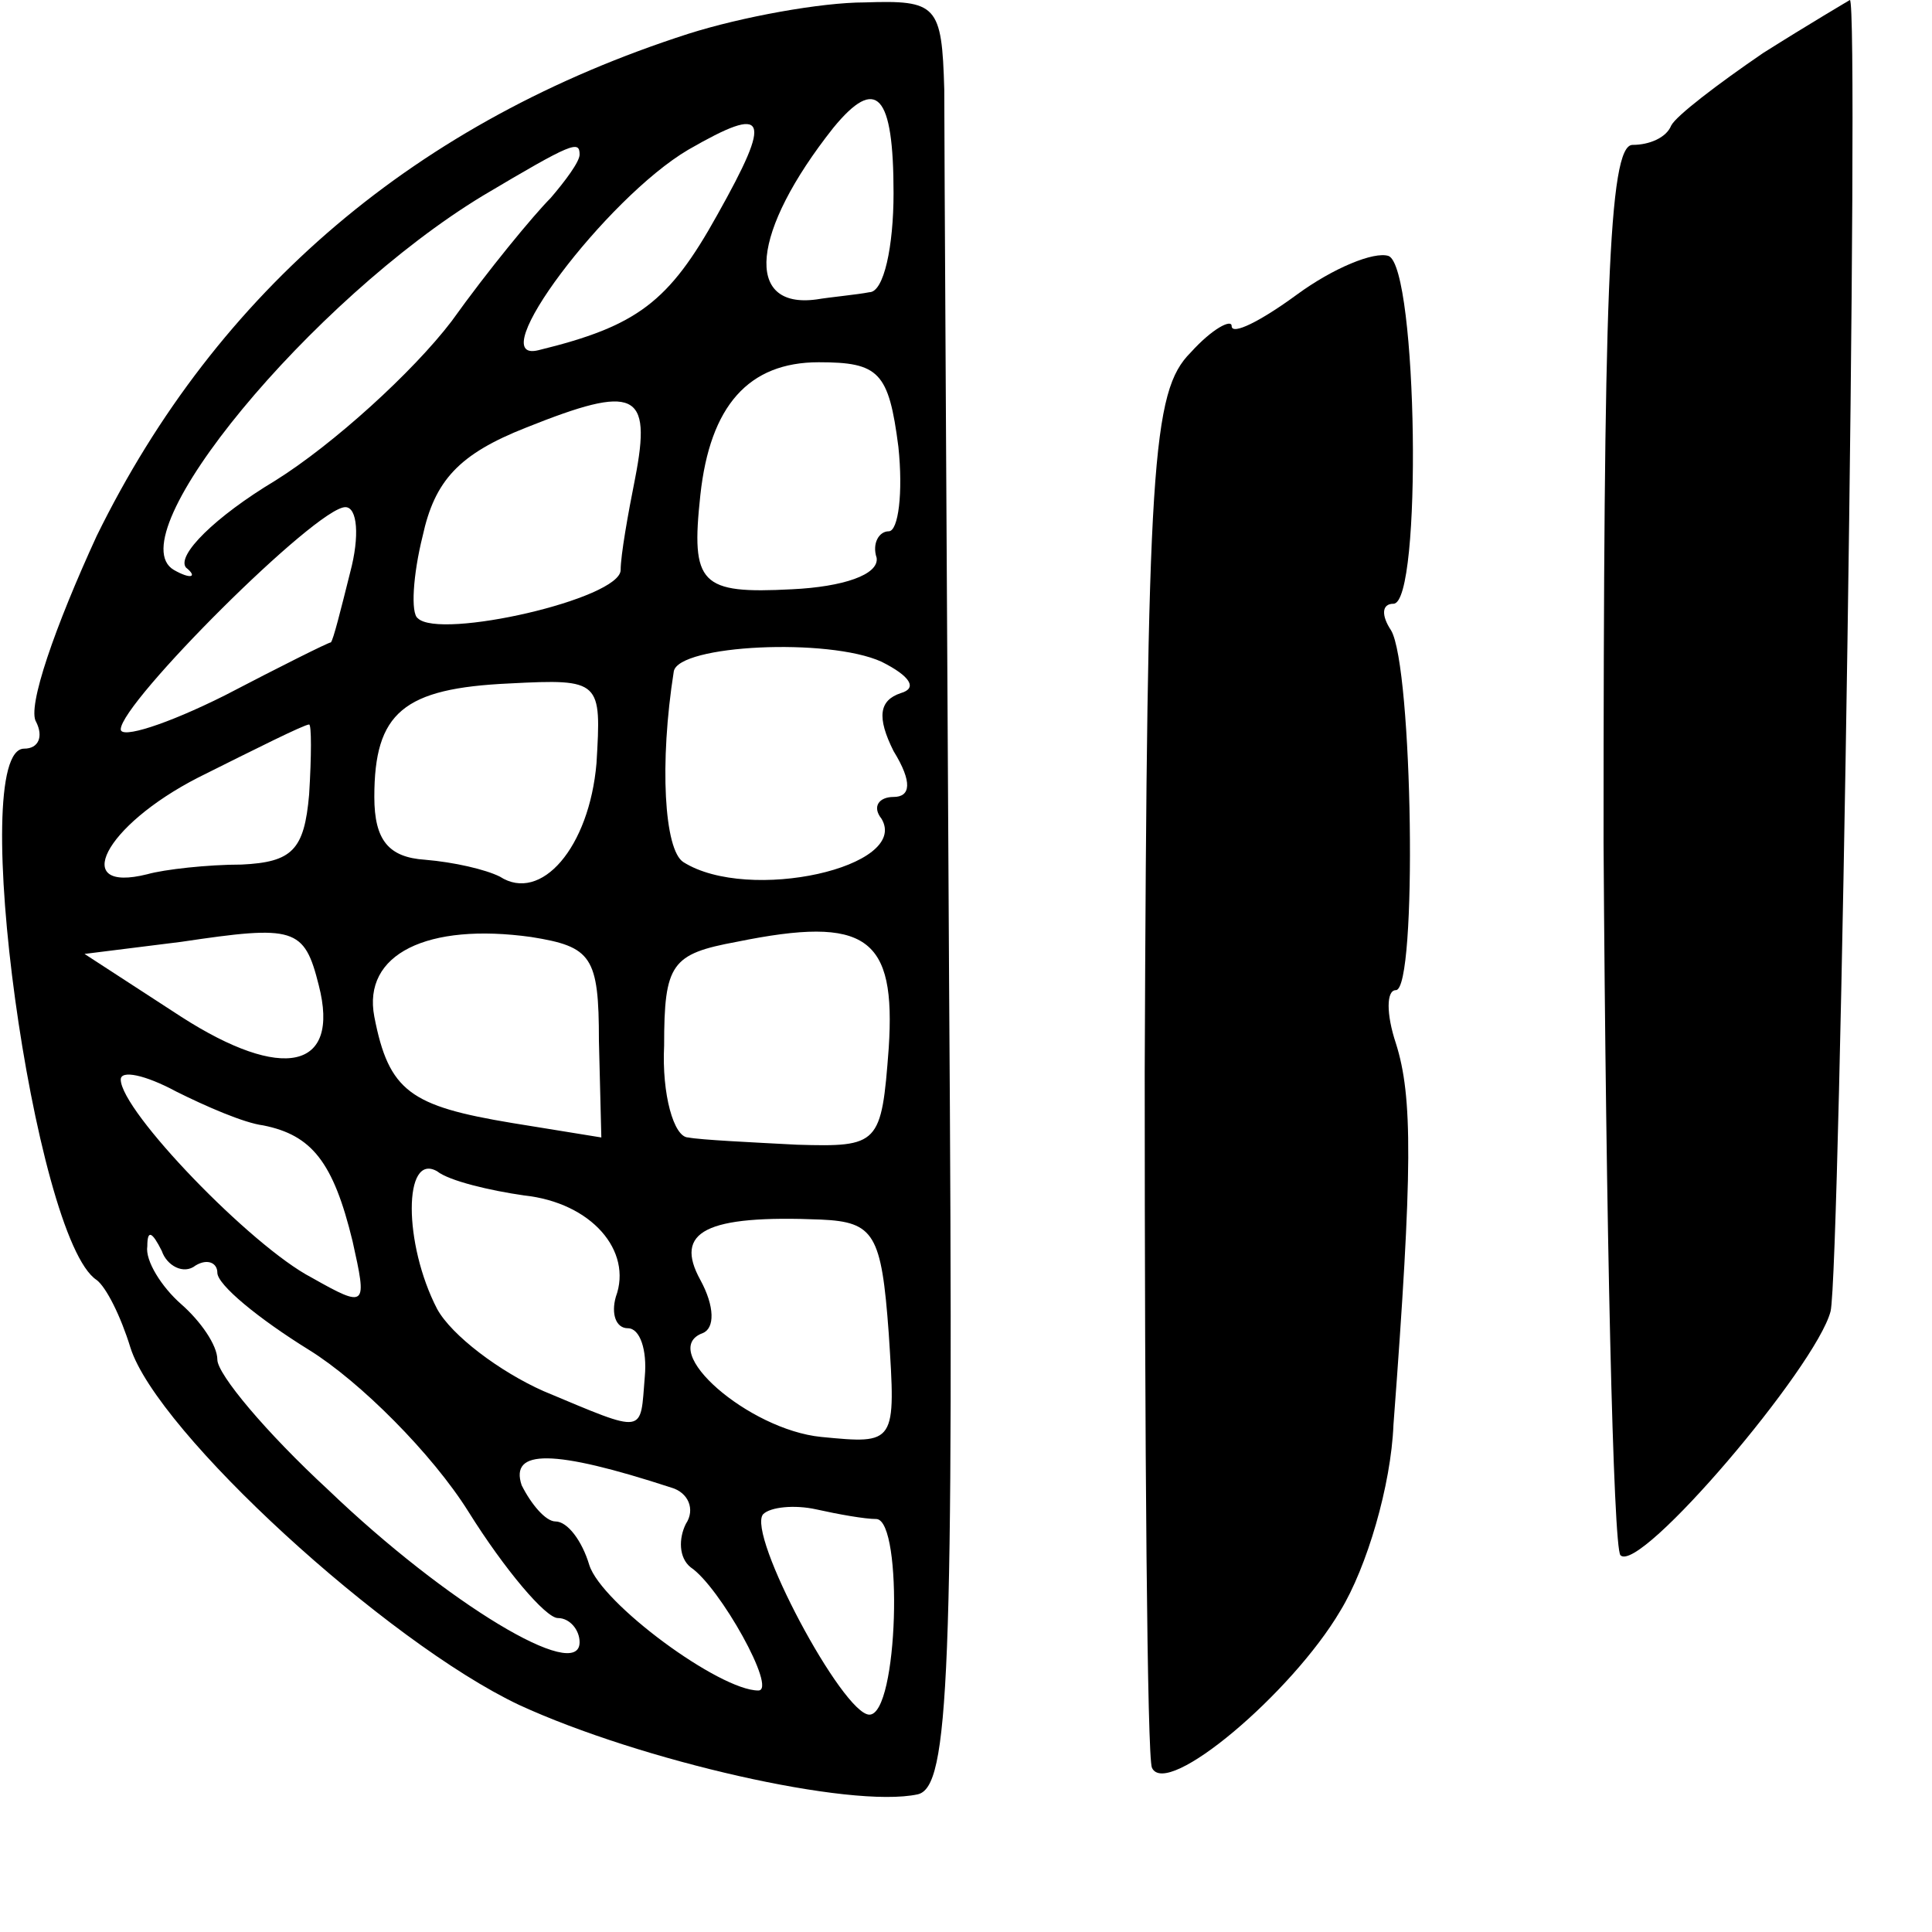
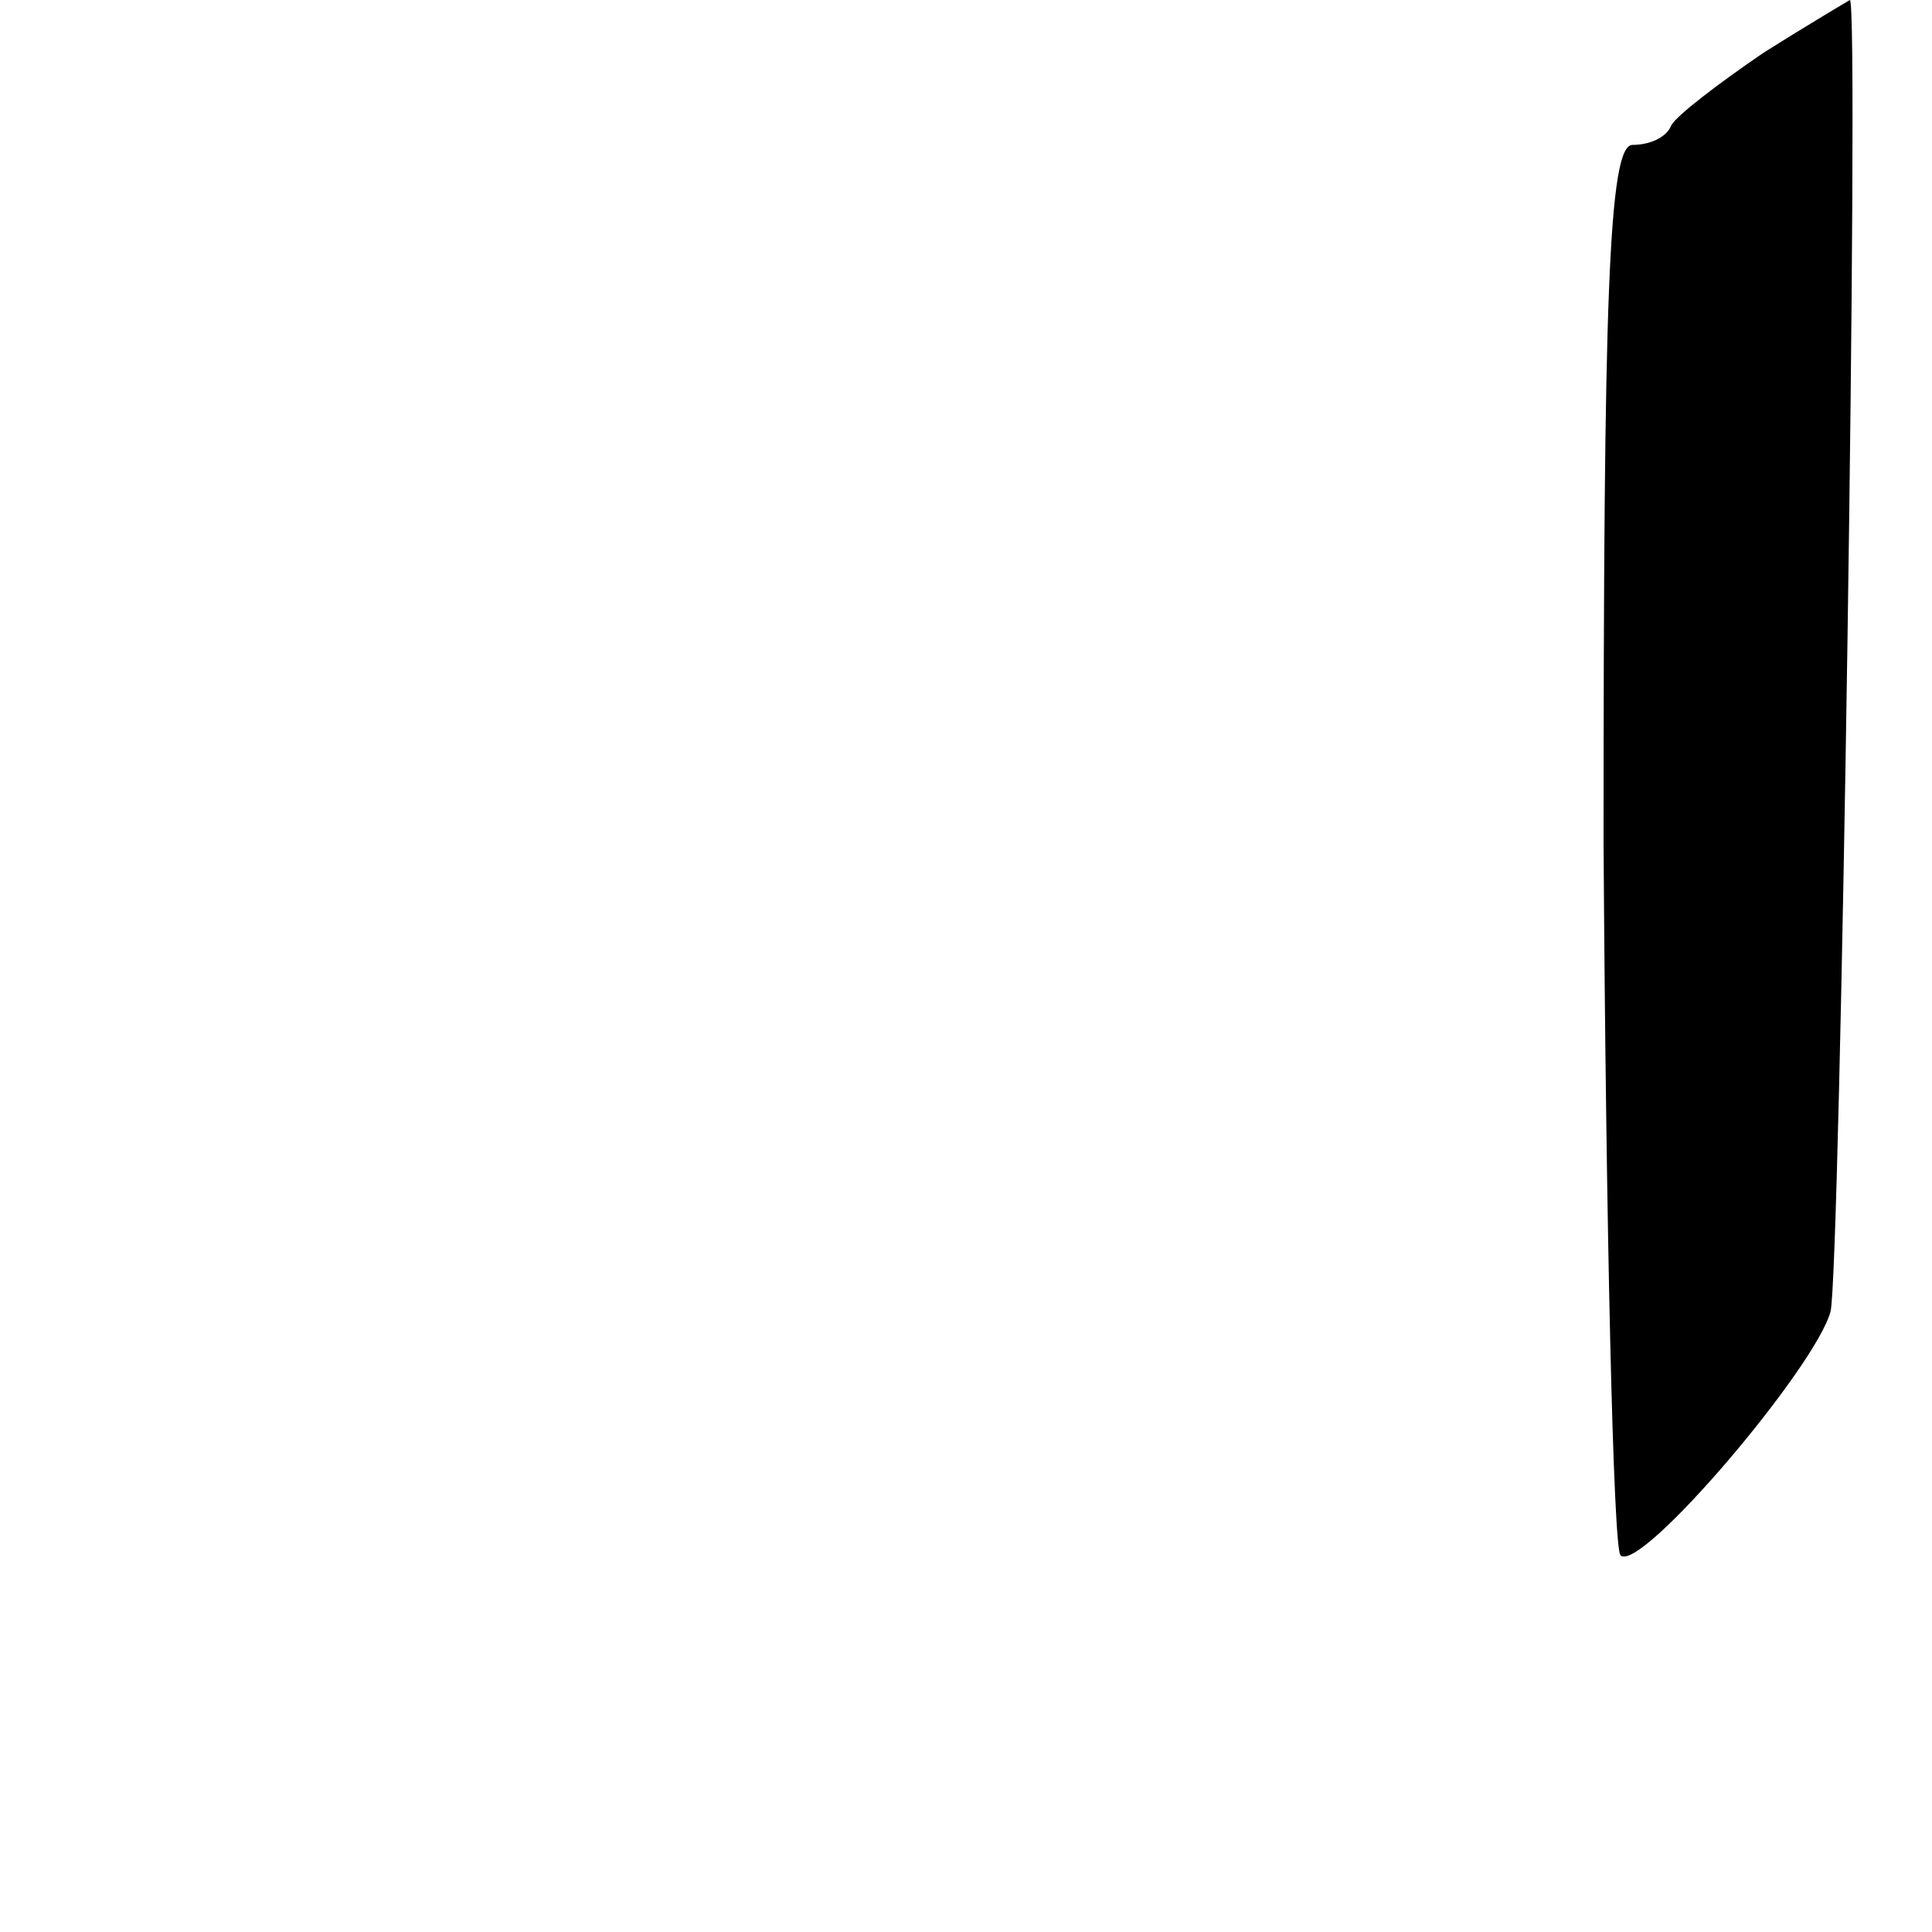
<svg xmlns="http://www.w3.org/2000/svg" version="1.0" width="80pt" height="80pt" viewBox="0 0 80 80" preserveAspectRatio="xMidYMid meet">
  <g transform="translate(0,80) scale(0.1,-0.1)" fill="#000000" stroke="none">
-     <path d="M285 786 c-112 -36 -195 -106 -245 -208 -17 -37 -29 -71 -25 -77 3 -6 1 -11 -5 -11 -24 0 4 -203 30 -220 4 -3 10 -15 14 -28 11 -35 106 -122 161 -148 50 -23 137 -43 165 -37 13 3 15 48 13 336 -1 182 -2 349 -2 370 -1 35 -3 37 -33 36 -18 0 -51 -6 -73 -13z m85 -66 c0 -22 -4 -41 -10 -41 -5 -1 -16 -2 -22 -3 -30 -4 -27 28 7 71 18 22 25 14 25 -27z m-73 -9 c-20 -36 -33 -46 -74 -56 -24 -6 28 63 62 83 33 19 35 14 12 -27z m-57 25 c0 -3 -6 -11 -12 -18 -7 -7 -26 -30 -41 -51 -16 -21 -49 -51 -73 -66 -25 -15 -41 -31 -37 -36 5 -4 2 -5 -5 -1 -24 14 57 112 128 155 37 22 40 23 40 17z m132 -121 c2 -19 0 -35 -4 -35 -4 0 -7 -5 -5 -11 1 -7 -14 -12 -35 -13 -38 -2 -42 2 -38 39 4 37 20 55 49 55 25 0 29 -4 33 -35z m-109 -13 c-3 -15 -6 -32 -6 -38 0 -12 -75 -29 -84 -20 -3 2 -2 18 2 34 5 23 15 34 43 45 45 18 52 15 45 -21z m-118 -39 c-4 -16 -7 -28 -8 -29 -1 0 -21 -10 -44 -22 -24 -12 -43 -18 -43 -14 0 11 81 92 93 92 5 0 6 -12 2 -27z m228 -50 c-9 -3 -10 -10 -3 -24 8 -13 7 -19 0 -19 -6 0 -9 -4 -5 -9 12 -20 -55 -35 -82 -18 -8 5 -10 41 -4 79 2 11 64 14 86 4 12 -6 15 -11 8 -13z m-126 -29 c-3 -35 -23 -58 -40 -47 -6 3 -19 6 -31 7 -15 1 -21 8 -21 26 0 35 12 45 56 47 38 2 38 1 36 -33z m-119 -13 c-2 -23 -7 -28 -28 -29 -14 0 -32 -2 -39 -4 -32 -8 -18 20 21 40 24 12 44 22 46 22 1 0 1 -13 0 -29z m4 -79 c9 -35 -15 -40 -57 -13 l-40 26 40 5 c47 7 51 6 57 -18z m116 -23 l1 -40 -37 6 c-42 7 -51 13 -57 44 -5 26 22 39 65 33 25 -4 28 -8 28 -43z m120 -3 c-3 -40 -4 -41 -38 -40 -19 1 -40 2 -45 3 -6 0 -11 18 -10 38 0 34 3 38 30 43 54 11 66 2 63 -44z m-259 -32 c20 -4 29 -15 37 -48 6 -27 6 -28 -17 -15 -25 13 -79 69 -79 82 0 4 10 2 23 -5 12 -6 28 -13 36 -14z m108 -29 c28 -3 45 -23 38 -42 -2 -7 0 -13 5 -13 5 0 8 -9 7 -20 -2 -24 1 -24 -42 -6 -18 8 -38 23 -44 34 -14 27 -14 65 0 57 5 -4 22 -8 36 -10z m151 -57 c3 -46 3 -46 -28 -43 -30 3 -68 36 -49 43 5 2 5 11 -1 22 -11 20 2 27 50 25 22 -1 25 -6 28 -47z m-287 28 c5 3 9 1 9 -3 0 -5 17 -19 38 -32 21 -13 51 -43 66 -67 15 -24 32 -44 37 -44 5 0 9 -5 9 -10 0 -17 -55 16 -104 63 -26 24 -46 48 -46 54 0 6 -7 16 -15 23 -8 7 -15 18 -14 24 0 7 2 6 6 -2 2 -6 9 -10 14 -6z m197 -92 c7 -2 10 -9 6 -15 -3 -6 -3 -14 2 -18 12 -8 36 -51 28 -51 -16 0 -65 36 -70 52 -3 10 -9 18 -14 18 -4 0 -10 7 -14 15 -5 15 13 15 62 -1z m85 -13 c11 -1 9 -81 -3 -81 -11 0 -51 75 -44 83 3 3 13 4 22 2 9 -2 20 -4 25 -4z" />
    <path d="M730 778 c-19 -13 -36 -26 -38 -30 -2 -5 -9 -8 -16 -8 -10 0 -12 -64 -12 -289 1 -159 4 -292 7 -295 8 -8 81 78 87 101 4 16 12 543 8 543 0 0 -17 -10 -36 -22z" />
-     <path d="M537 678 c-15 -11 -27 -17 -27 -13 0 3 -8 -1 -17 -11 -16 -16 -18 -46 -19 -298 0 -155 1 -284 3 -288 6 -13 58 31 78 65 11 18 21 52 22 77 8 106 8 136 1 158 -4 12 -4 22 0 22 9 0 7 134 -2 149 -4 6 -4 11 1 11 12 0 10 139 -2 144 -6 2 -23 -5 -38 -16z" />
  </g>
</svg>